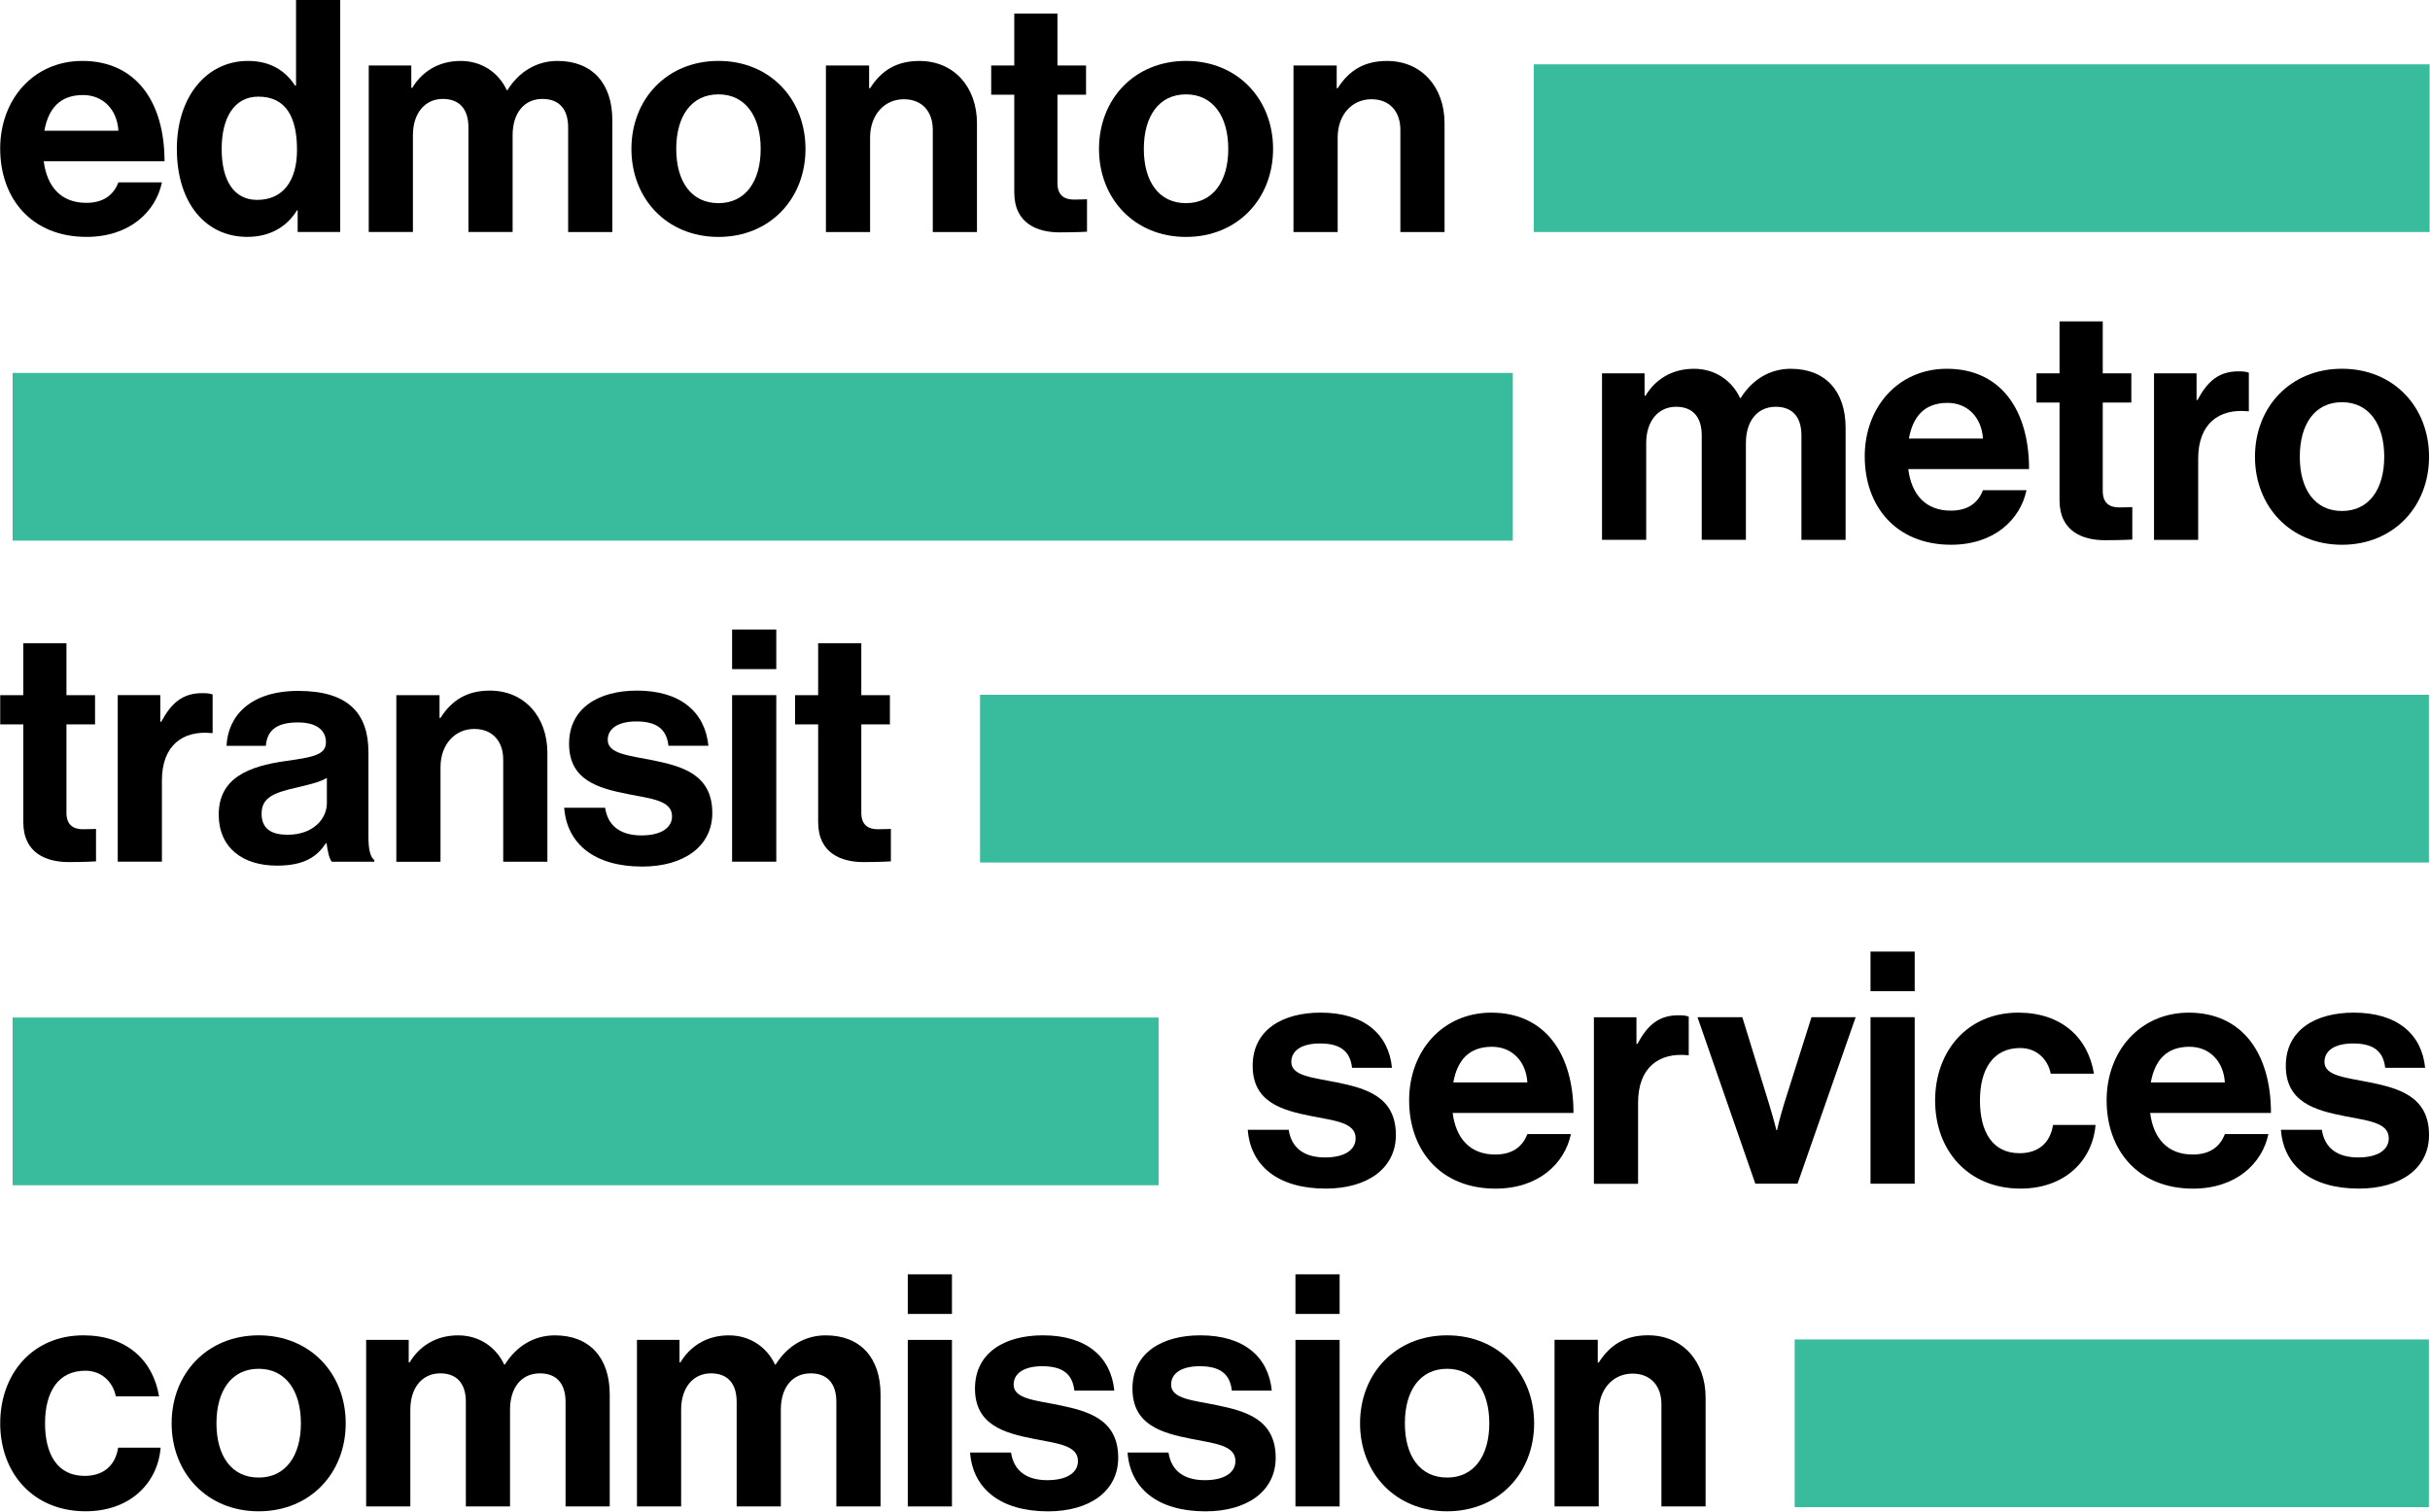
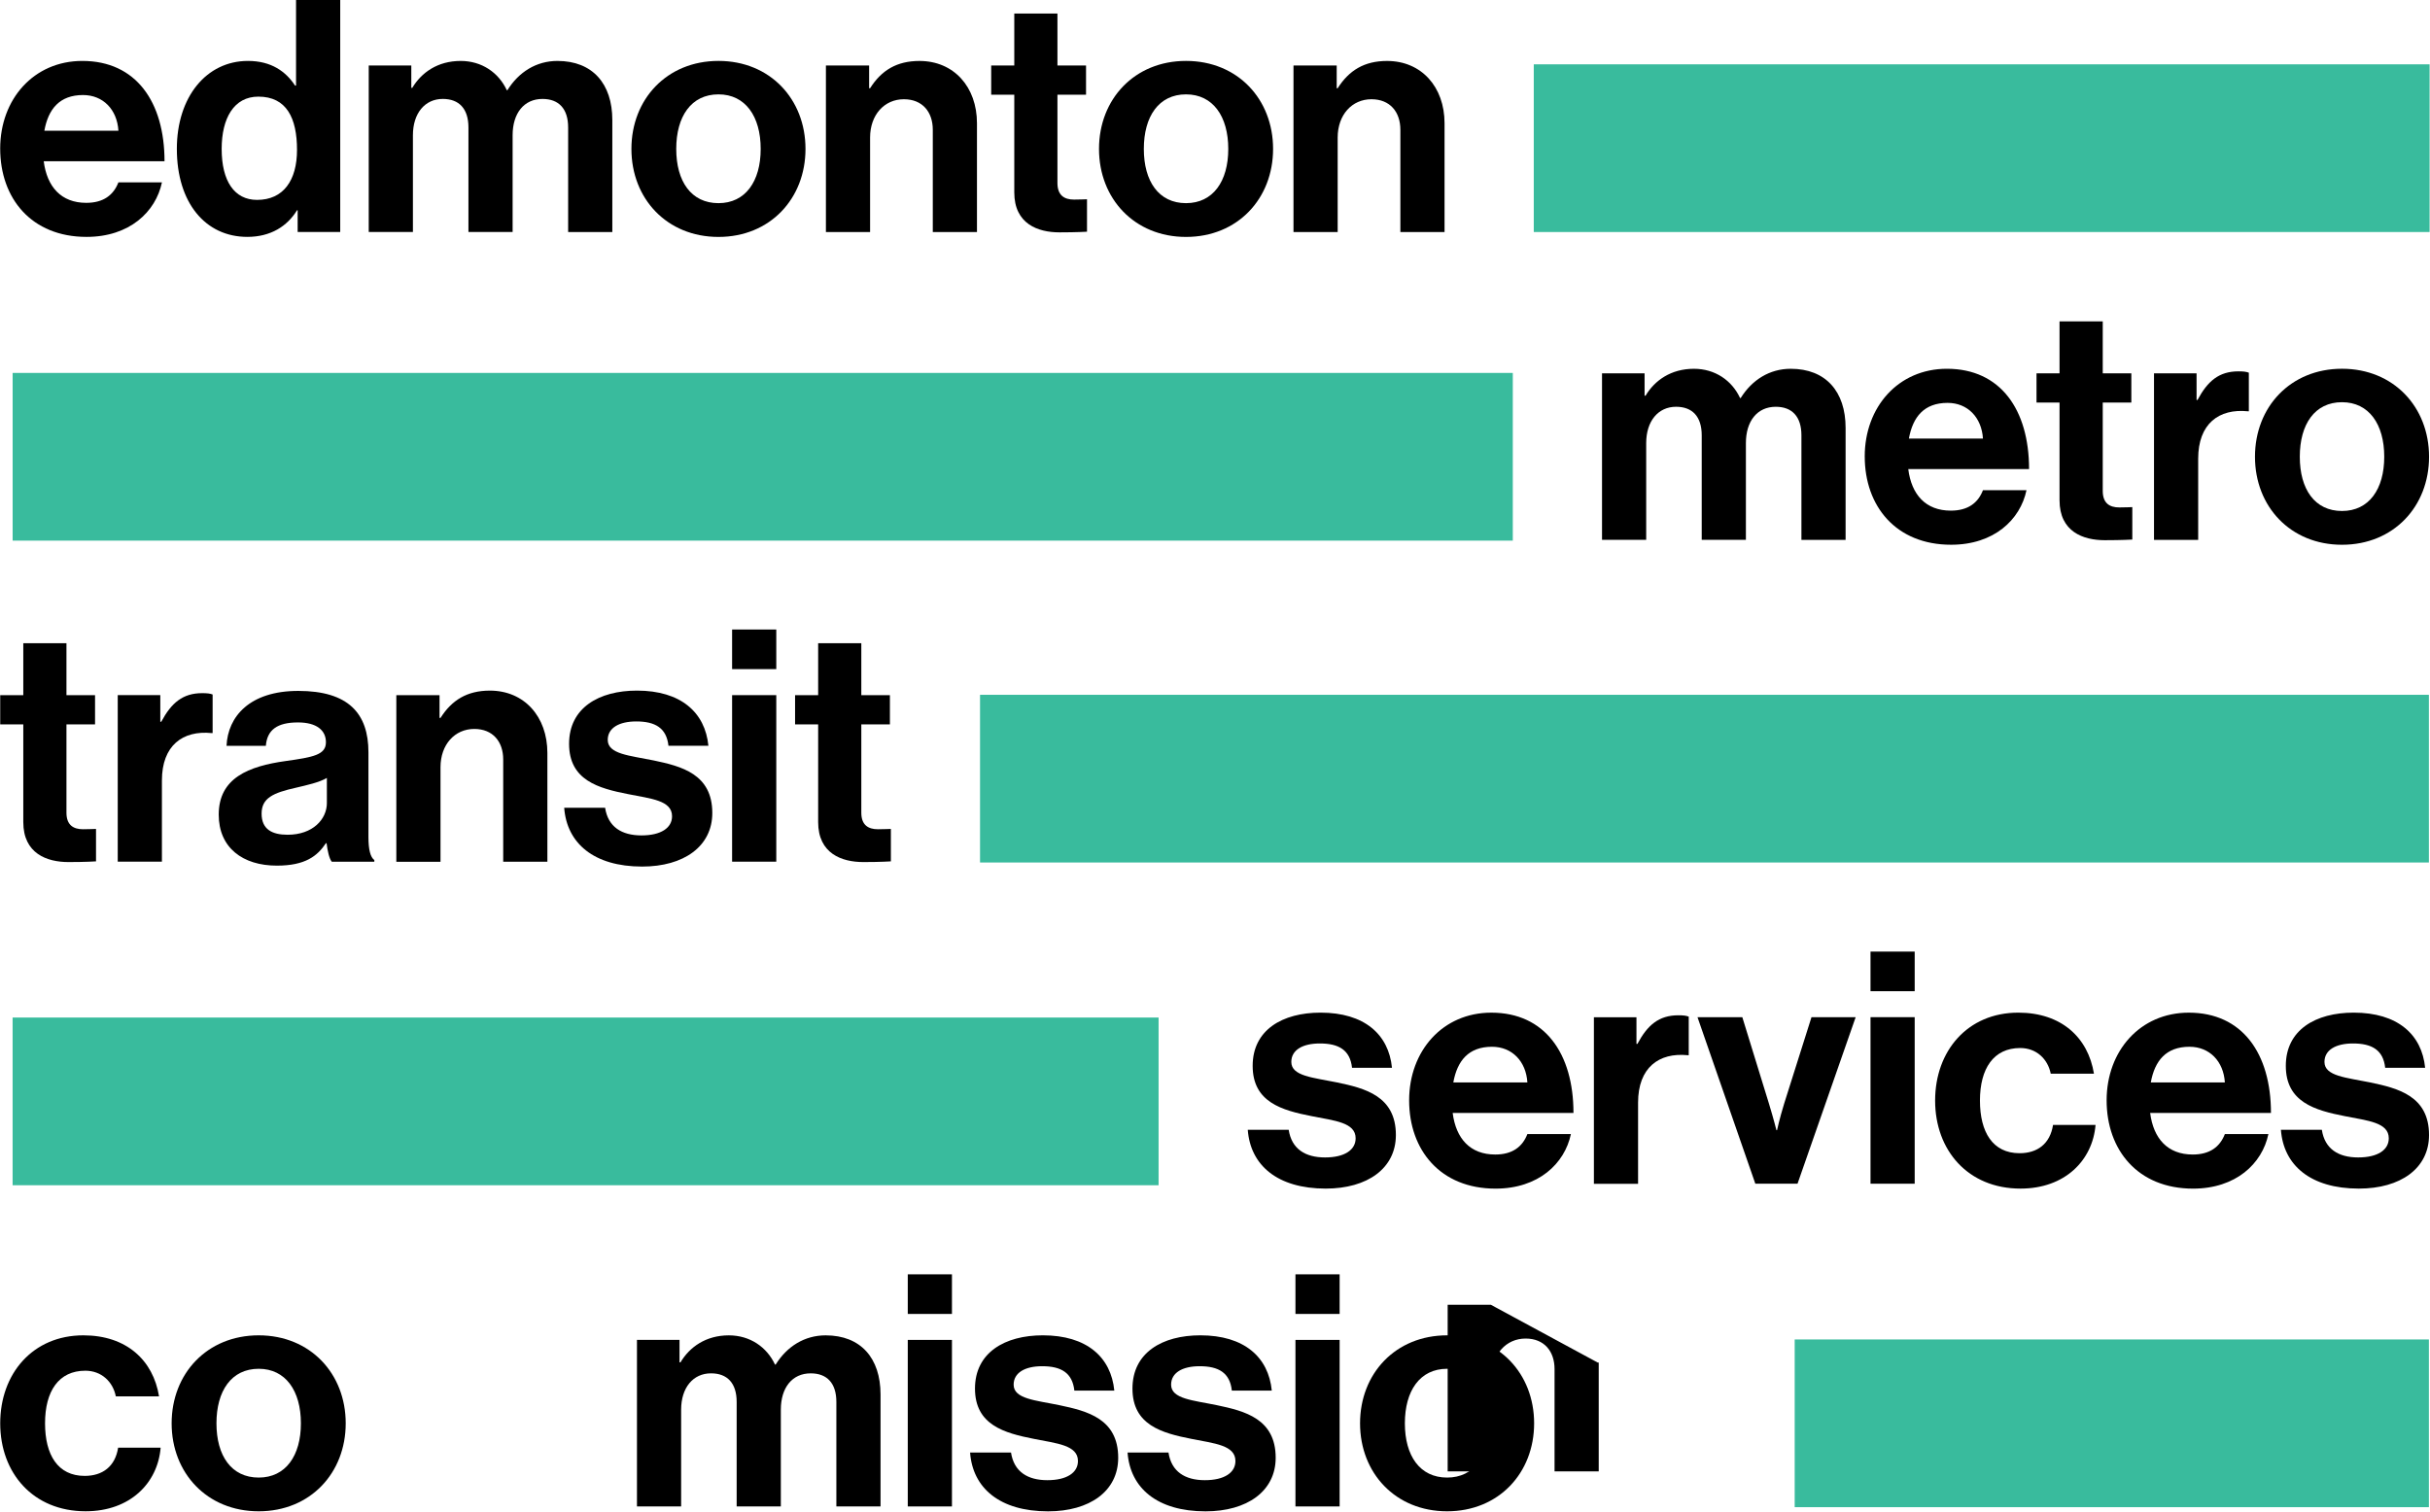
<svg xmlns="http://www.w3.org/2000/svg" width="321.38" height="200" version="1.1" viewBox="0 0 321.38 200">
  <g transform="matrix(1.333 0 0 -1.333 108.7 -49.656)">
    <g>
      <g>
        <path d="m-81.524-106.24h2.29v5.153h4.282v-5.153h2.837v-2.901h-2.837v-8.766c0-1.222 0.68-1.642 1.647-1.642 0.547 0 1.286 0.032 1.286 0.032v-3.22s-0.999-0.069-2.736-0.069c-2.13 0-4.479 0.839-4.479 3.969v9.696h-2.29z" />
        <path d="m-65.641-108.88h0.096c0.999 1.87 2.13 2.837 4.059 2.837 0.483 0 0.776-0.032 1.036-0.133v-3.83h-0.101c-2.864 0.287-4.93-1.227-4.93-4.707v-8.054h-4.383v16.528h4.223z" />
        <path d="m-49.114-116.94v2.481c-0.776-0.452-1.966-0.707-3.06-0.967-2.29-0.515-3.416-1.031-3.416-2.577 0-1.546 1.031-2.093 2.577-2.093 2.513 0 3.9 1.546 3.9 3.156m-0.032-3.995h-0.064c-0.839-1.259-2.029-2.226-4.866-2.226-3.384 0-5.769 1.774-5.769 5.063 0 3.639 2.964 4.803 6.641 5.318 2.736 0.383 3.995 0.611 3.995 1.865 0 1.195-0.935 1.966-2.773 1.966-2.061 0-3.06-0.738-3.188-2.322h-3.9c0.128 2.901 2.29 5.451 7.119 5.451 4.962 0 6.96-2.226 6.96-6.094v-8.41c0-1.254 0.197-1.998 0.584-2.284v-0.165h-4.223c-0.26 0.324-0.42 1.094-0.515 1.838" />
        <path d="m-37.936-108.5h0.096c1.126 1.774 2.646 2.709 4.898 2.709 3.416 0 5.706-2.582 5.706-6.189v-10.795h-4.383v10.152c0 1.769-1.031 3.028-2.869 3.028-1.934 0-3.352-1.546-3.352-3.804v-9.377h-4.383v16.533h4.287z" />
        <path d="m-25.567-117.42h4.059c0.292-1.902 1.647-2.741 3.607-2.741 1.934 0 3.034 0.744 3.034 1.902 0 1.578-2.099 1.743-4.351 2.194-2.964 0.579-5.865 1.381-5.865 4.994 0 3.575 2.964 5.281 6.736 5.281 4.346 0 6.763-2.157 7.087-5.477h-3.963c-0.191 1.774-1.323 2.417-3.193 2.417-1.705 0-2.832-0.643-2.832-1.833 0-1.419 2.189-1.551 4.542-2.035 2.773-0.579 5.833-1.349 5.833-5.217 0-3.32-2.837-5.318-6.96-5.318-4.803 0-7.475 2.322-7.735 5.833" />
        <path d="m-8.909-106.24h4.383v-16.528h-4.383zm0 6.513h4.383v-3.931h-4.383z" />
        <path d="m-2.661-106.24h2.29v5.153h4.282v-5.153h2.837v-2.901h-2.837v-8.766c0-1.222 0.68-1.642 1.647-1.642 0.547 0 1.286 0.032 1.286 0.032v-3.22s-0.999-0.069-2.736-0.069c-2.13 0-4.479 0.839-4.479 3.969v9.696h-2.29z" />
      </g>
      <path d="m159.44-122.85h-143.75v16.644h143.75z" fill="#39bb9d" />
      <g>
        <path d="m-77.143-50.226h7.347c-0.128 2.093-1.514 3.543-3.512 3.543-2.322 0-3.448-1.387-3.836-3.543m-4.383-1.774c0 4.898 3.32 8.702 8.155 8.702 5.313 0 8.15-4.059 8.15-9.956h-11.985c0.324-2.545 1.737-4.128 4.218-4.128 1.711 0 2.709 0.776 3.193 2.035h4.319c-0.616-2.933-3.225-5.414-7.48-5.414-5.477 0-8.569 3.83-8.569 8.761" />
        <path d="m-52.077-52.128c0 3.156-1.031 5.286-3.836 5.286-2.417 0-3.639-2.13-3.639-5.19 0-3.188 1.254-5.058 3.512-5.058 2.608 0 3.963 1.934 3.963 4.962m-11.922 0.096c0 5.159 2.933 8.734 7.055 8.734 2.322 0 3.772-1.062 4.675-2.449h0.096v8.505h4.383v-23.036h-4.223v2.157h-0.064c-0.967-1.578-2.608-2.64-4.93-2.64-4.154 0-6.991 3.379-6.991 8.729" />
        <path d="m-44.96-43.75h4.223v-2.221h0.096c0.903 1.514 2.513 2.672 4.803 2.672 2.093 0 3.767-1.158 4.574-2.901h0.064c1.126 1.806 2.869 2.901 4.962 2.901 3.48 0 5.445-2.258 5.445-5.865v-11.114h-4.383v10.376c0 1.865-0.935 2.832-2.545 2.832-1.838 0-2.964-1.419-2.964-3.607v-9.6h-4.383v10.376c0 1.865-0.935 2.832-2.545 2.832-1.774 0-2.964-1.419-2.964-3.607v-9.6h-4.383z" />
        <path d="m-6.073-52.031c0 3.225-1.514 5.414-4.186 5.414-2.709 0-4.192-2.189-4.192-5.414 0-3.22 1.482-5.382 4.192-5.382 2.672 0 4.186 2.162 4.186 5.382m-12.825 0c0 4.93 3.512 8.734 8.638 8.734 5.121 0 8.633-3.804 8.633-8.734s-3.512-8.734-8.633-8.734c-5.127 0-8.638 3.804-8.638 8.734" />
        <path d="m4.686-46.005h0.096c1.126 1.774 2.646 2.704 4.898 2.704 3.416 0 5.706-2.577 5.706-6.184v-10.795h-4.383v10.152c0 1.769-1.031 3.028-2.869 3.028-1.934 0-3.352-1.546-3.352-3.804v-9.377h-4.383v16.528h4.287z" />
        <path d="m16.798-43.75h2.29v5.153h4.282v-5.153h2.837v-2.901h-2.837v-8.761c0-1.227 0.68-1.647 1.647-1.647 0.547 0 1.286 0.032 1.286 0.032v-3.22s-0.999-0.064-2.736-0.064c-2.13 0-4.479 0.834-4.479 3.963v9.696h-2.29z" />
        <path d="m40.319-52.031c0 3.225-1.514 5.414-4.192 5.414-2.704 0-4.186-2.189-4.186-5.414 0-3.22 1.482-5.382 4.186-5.382 2.678 0 4.192 2.162 4.192 5.382m-12.825 0c0 4.93 3.512 8.734 8.633 8.734 5.127 0 8.638-3.804 8.638-8.734s-3.512-8.734-8.638-8.734c-5.121 0-8.633 3.804-8.633 8.734" />
        <path d="m51.077-46.005h0.096c1.132 1.774 2.646 2.704 4.898 2.704 3.416 0 5.706-2.577 5.706-6.184v-10.795h-4.383v10.152c0 1.769-1.031 3.028-2.869 3.028-1.934 0-3.352-1.546-3.352-3.804v-9.377h-4.383v16.528h4.287z" />
      </g>
      <path d="m159.51-60.279h-88.88v16.644h88.88z" fill="#39bb9d" />
      <g>
        <path d="m77.401-74.302h4.223v-2.221h0.096c0.903 1.514 2.513 2.672 4.803 2.672 2.093 0 3.767-1.158 4.574-2.901h0.064c1.126 1.806 2.869 2.901 4.962 2.901 3.48 0 5.445-2.258 5.445-5.865v-11.114h-4.383v10.376c0 1.865-0.935 2.832-2.545 2.832-1.838 0-2.964-1.419-2.964-3.607v-9.6h-4.383v10.376c0 1.865-0.935 2.832-2.545 2.832-1.774 0-2.964-1.419-2.964-3.607v-9.6h-4.383z" />
        <path d="m107.85-80.778h7.347c-0.133 2.093-1.514 3.543-3.512 3.543-2.322 0-3.448-1.387-3.836-3.543m-4.383-1.774c0 4.898 3.32 8.702 8.155 8.702 5.313 0 8.15-4.059 8.15-9.956h-11.985c0.319-2.545 1.737-4.123 4.218-4.123 1.711 0 2.709 0.77 3.193 2.029h4.319c-0.616-2.933-3.225-5.414-7.48-5.414-5.477 0-8.569 3.83-8.569 8.761" />
        <path d="m120.51-74.302h2.284v5.153h4.287v-5.153h2.837v-2.901h-2.837v-8.766c0-1.222 0.675-1.642 1.642-1.642 0.553 0 1.291 0.032 1.291 0.032v-3.22s-0.999-0.064-2.736-0.064c-2.13 0-4.484 0.834-4.484 3.963v9.696h-2.284z" />
        <path d="m136.39-76.943h0.096c0.999 1.87 2.125 2.837 4.059 2.837 0.483 0 0.776-0.032 1.031-0.133v-3.83h-0.096c-2.869 0.287-4.93-1.227-4.93-4.707v-8.054h-4.383v16.528h4.223z" />
        <path d="m155.01-82.582c0 3.225-1.514 5.414-4.192 5.414-2.704 0-4.186-2.189-4.186-5.414 0-3.22 1.482-5.382 4.186-5.382 2.678 0 4.192 2.162 4.192 5.382m-12.825 0c0 4.93 3.512 8.734 8.633 8.734 5.127 0 8.638-3.804 8.638-8.734s-3.512-8.734-8.638-8.734c-5.121 0-8.633 3.804-8.633 8.734" />
      </g>
      <path d="m68.549-90.906h-148.84v16.644h148.84z" fill="#39bb9d" />
      <g>
        <path d="m42.255-149.38h4.059c0.292-1.902 1.647-2.741 3.607-2.741 1.934 0 3.034 0.744 3.034 1.902 0 1.578-2.099 1.743-4.351 2.194-2.964 0.579-5.865 1.387-5.865 4.994 0 3.575 2.964 5.281 6.736 5.281 4.346 0 6.763-2.157 7.087-5.477h-3.963c-0.191 1.774-1.323 2.417-3.193 2.417-1.705 0-2.832-0.643-2.832-1.833 0-1.419 2.189-1.551 4.542-2.035 2.768-0.579 5.833-1.349 5.833-5.217 0-3.32-2.837-5.318-6.96-5.318-4.803 0-7.475 2.322-7.735 5.833" />
        <path d="m62.648-144.68h7.347c-0.128 2.093-1.514 3.543-3.512 3.543-2.322 0-3.448-1.387-3.836-3.543m-4.383-1.774c0 4.898 3.32 8.702 8.155 8.702 5.313 0 8.15-4.059 8.15-9.956h-11.985c0.324-2.545 1.737-4.123 4.223-4.123 1.705 0 2.704 0.77 3.188 2.029h4.319c-0.616-2.933-3.225-5.414-7.475-5.414-5.483 0-8.575 3.83-8.575 8.761" />
        <path d="m80.818-140.85h0.096c0.999 1.87 2.13 2.837 4.059 2.837 0.483 0 0.776-0.032 1.031-0.133v-3.83h-0.096c-2.864 0.287-4.93-1.227-4.93-4.707v-8.054h-4.383v16.528h4.223z" />
        <path d="m86.873-138.2h4.447l2.64-8.569c0.483-1.578 0.744-2.646 0.744-2.646h0.064s0.223 1.068 0.707 2.646l2.709 8.569h4.383l-5.769-16.528h-4.186z" />
        <path d="m104.04-138.2h4.383v-16.528h-4.383zm0 6.508h4.383v-3.931h-4.383z" />
        <path d="m110.45-146.48c0 4.93 3.219 8.729 8.251 8.729 4.282 0 6.928-2.476 7.507-6.056h-4.287c-0.287 1.45-1.419 2.545-3.028 2.545-2.64 0-3.995-2.029-3.995-5.217 0-3.124 1.259-5.222 3.931-5.222 1.774 0 3.028 0.935 3.32 2.805h4.218c-0.292-3.512-3.028-6.317-7.443-6.317-5.217 0-8.474 3.804-8.474 8.734" />
        <path d="m131.85-144.68h7.347c-0.128 2.093-1.514 3.543-3.512 3.543-2.322 0-3.448-1.387-3.836-3.543m-4.383-1.774c0 4.898 3.32 8.702 8.155 8.702 5.313 0 8.15-4.059 8.15-9.956h-11.985c0.324-2.545 1.737-4.123 4.223-4.123 1.705 0 2.704 0.77 3.188 2.029h4.319c-0.616-2.933-3.225-5.414-7.475-5.414-5.477 0-8.575 3.83-8.575 8.761" />
        <path d="m144.76-149.38h4.059c0.292-1.902 1.647-2.741 3.607-2.741 1.934 0 3.034 0.744 3.034 1.902 0 1.578-2.099 1.743-4.351 2.194-2.964 0.579-5.865 1.387-5.865 4.994 0 3.575 2.964 5.281 6.736 5.281 4.346 0 6.763-2.157 7.087-5.477h-3.963c-0.191 1.774-1.323 2.417-3.193 2.417-1.705 0-2.832-0.643-2.832-1.833 0-1.419 2.189-1.551 4.542-2.035 2.768-0.579 5.833-1.349 5.833-5.217 0-3.32-2.837-5.318-6.96-5.318-4.803 0-7.48 2.322-7.735 5.833" />
      </g>
      <path d="m33.406-154.88h-113.7v16.644h113.7z" fill="#39bb9d" />
      <g>
        <path d="m-81.524-178.51c0 4.93 3.225 8.734 8.251 8.734 4.282 0 6.928-2.481 7.507-6.056h-4.287c-0.287 1.445-1.419 2.545-3.028 2.545-2.64 0-3.995-2.029-3.995-5.222 0-3.124 1.259-5.217 3.931-5.217 1.774 0 3.028 0.93 3.32 2.8h4.218c-0.287-3.512-3.028-6.311-7.443-6.311-5.217 0-8.474 3.799-8.474 8.729" />
        <path d="m-51.691-178.51c0 3.225-1.514 5.414-4.186 5.414-2.709 0-4.192-2.189-4.192-5.414 0-3.219 1.482-5.382 4.192-5.382 2.672 0 4.186 2.162 4.186 5.382m-12.825 0c0 4.93 3.512 8.734 8.638 8.734 5.121 0 8.633-3.804 8.633-8.734s-3.512-8.729-8.633-8.729c-5.127 0-8.638 3.799-8.638 8.729" />
-         <path d="m-45.217-170.23h4.223v-2.226h0.096c0.903 1.514 2.513 2.678 4.803 2.678 2.093 0 3.767-1.163 4.574-2.901h0.064c1.126 1.806 2.869 2.901 4.962 2.901 3.48 0 5.445-2.258 5.445-5.865v-11.114h-4.383v10.376c0 1.865-0.935 2.832-2.545 2.832-1.838 0-2.964-1.419-2.964-3.607v-9.6h-4.383v10.376c0 1.865-0.935 2.832-2.545 2.832-1.774 0-2.964-1.419-2.964-3.607v-9.6h-4.383z" />
        <path d="m-18.349-170.23h4.223v-2.226h0.096c0.903 1.514 2.513 2.678 4.797 2.678 2.099 0 3.772-1.163 4.58-2.901h0.064c1.126 1.806 2.869 2.901 4.962 2.901 3.48 0 5.445-2.258 5.445-5.865v-11.114h-4.383v10.376c0 1.865-0.935 2.832-2.545 2.832-1.838 0-2.964-1.419-2.964-3.607v-9.6h-4.383v10.376c0 1.865-0.935 2.832-2.545 2.832-1.774 0-2.964-1.419-2.964-3.607v-9.6h-4.383z" />
        <path d="m8.521-170.23h4.383v-16.528h-4.383zm0 6.508h4.383v-3.931h-4.383z" />
        <path d="m14.705-181.41h4.059c0.292-1.902 1.647-2.741 3.607-2.741 1.934 0 3.034 0.744 3.034 1.902 0 1.578-2.099 1.743-4.351 2.194-2.964 0.579-5.865 1.387-5.865 4.994 0 3.575 2.964 5.286 6.736 5.286 4.346 0 6.763-2.162 7.087-5.483h-3.963c-0.197 1.774-1.323 2.417-3.193 2.417-1.705 0-2.832-0.643-2.832-1.833 0-1.419 2.189-1.546 4.542-2.035 2.768-0.579 5.833-1.349 5.833-5.217 0-3.32-2.837-5.318-6.96-5.318-4.803 0-7.48 2.322-7.735 5.833" />
        <path d="m30.329-181.41h4.059c0.292-1.902 1.647-2.741 3.607-2.741 1.934 0 3.034 0.744 3.034 1.902 0 1.578-2.099 1.743-4.351 2.194-2.964 0.579-5.865 1.387-5.865 4.994 0 3.575 2.964 5.286 6.736 5.286 4.346 0 6.763-2.162 7.087-5.483h-3.963c-0.191 1.774-1.323 2.417-3.193 2.417-1.705 0-2.832-0.643-2.832-1.833 0-1.419 2.189-1.546 4.542-2.035 2.773-0.579 5.833-1.349 5.833-5.217 0-3.32-2.837-5.318-6.96-5.318-4.803 0-7.48 2.322-7.735 5.833" />
        <path d="m46.985-170.23h4.383v-16.528h-4.383zm0 6.508h4.383v-3.931h-4.383z" />
        <path d="m66.219-178.51c0 3.225-1.514 5.414-4.186 5.414-2.709 0-4.192-2.189-4.192-5.414 0-3.219 1.482-5.382 4.192-5.382 2.672 0 4.186 2.162 4.186 5.382m-12.825 0c0 4.93 3.512 8.734 8.638 8.734 5.121 0 8.633-3.804 8.633-8.734s-3.512-8.729-8.633-8.729c-5.127 0-8.638 3.799-8.638 8.729" />
-         <path d="m76.978-172.48h0.096c1.126 1.774 2.646 2.709 4.898 2.709 3.416 0 5.706-2.582 5.706-6.189v-10.795h-4.383v10.152c0 1.769-1.031 3.028-2.869 3.028-1.934 0-3.352-1.546-3.352-3.804v-9.377h-4.383v16.533h4.287z" />
+         <path d="m76.978-172.48h0.096v-10.795h-4.383v10.152c0 1.769-1.031 3.028-2.869 3.028-1.934 0-3.352-1.546-3.352-3.804v-9.377h-4.383v16.533h4.287z" />
      </g>
      <path d="m159.44-186.83h-62.923v16.644h62.923z" fill="#39bb9d" />
    </g>
  </g>
</svg>